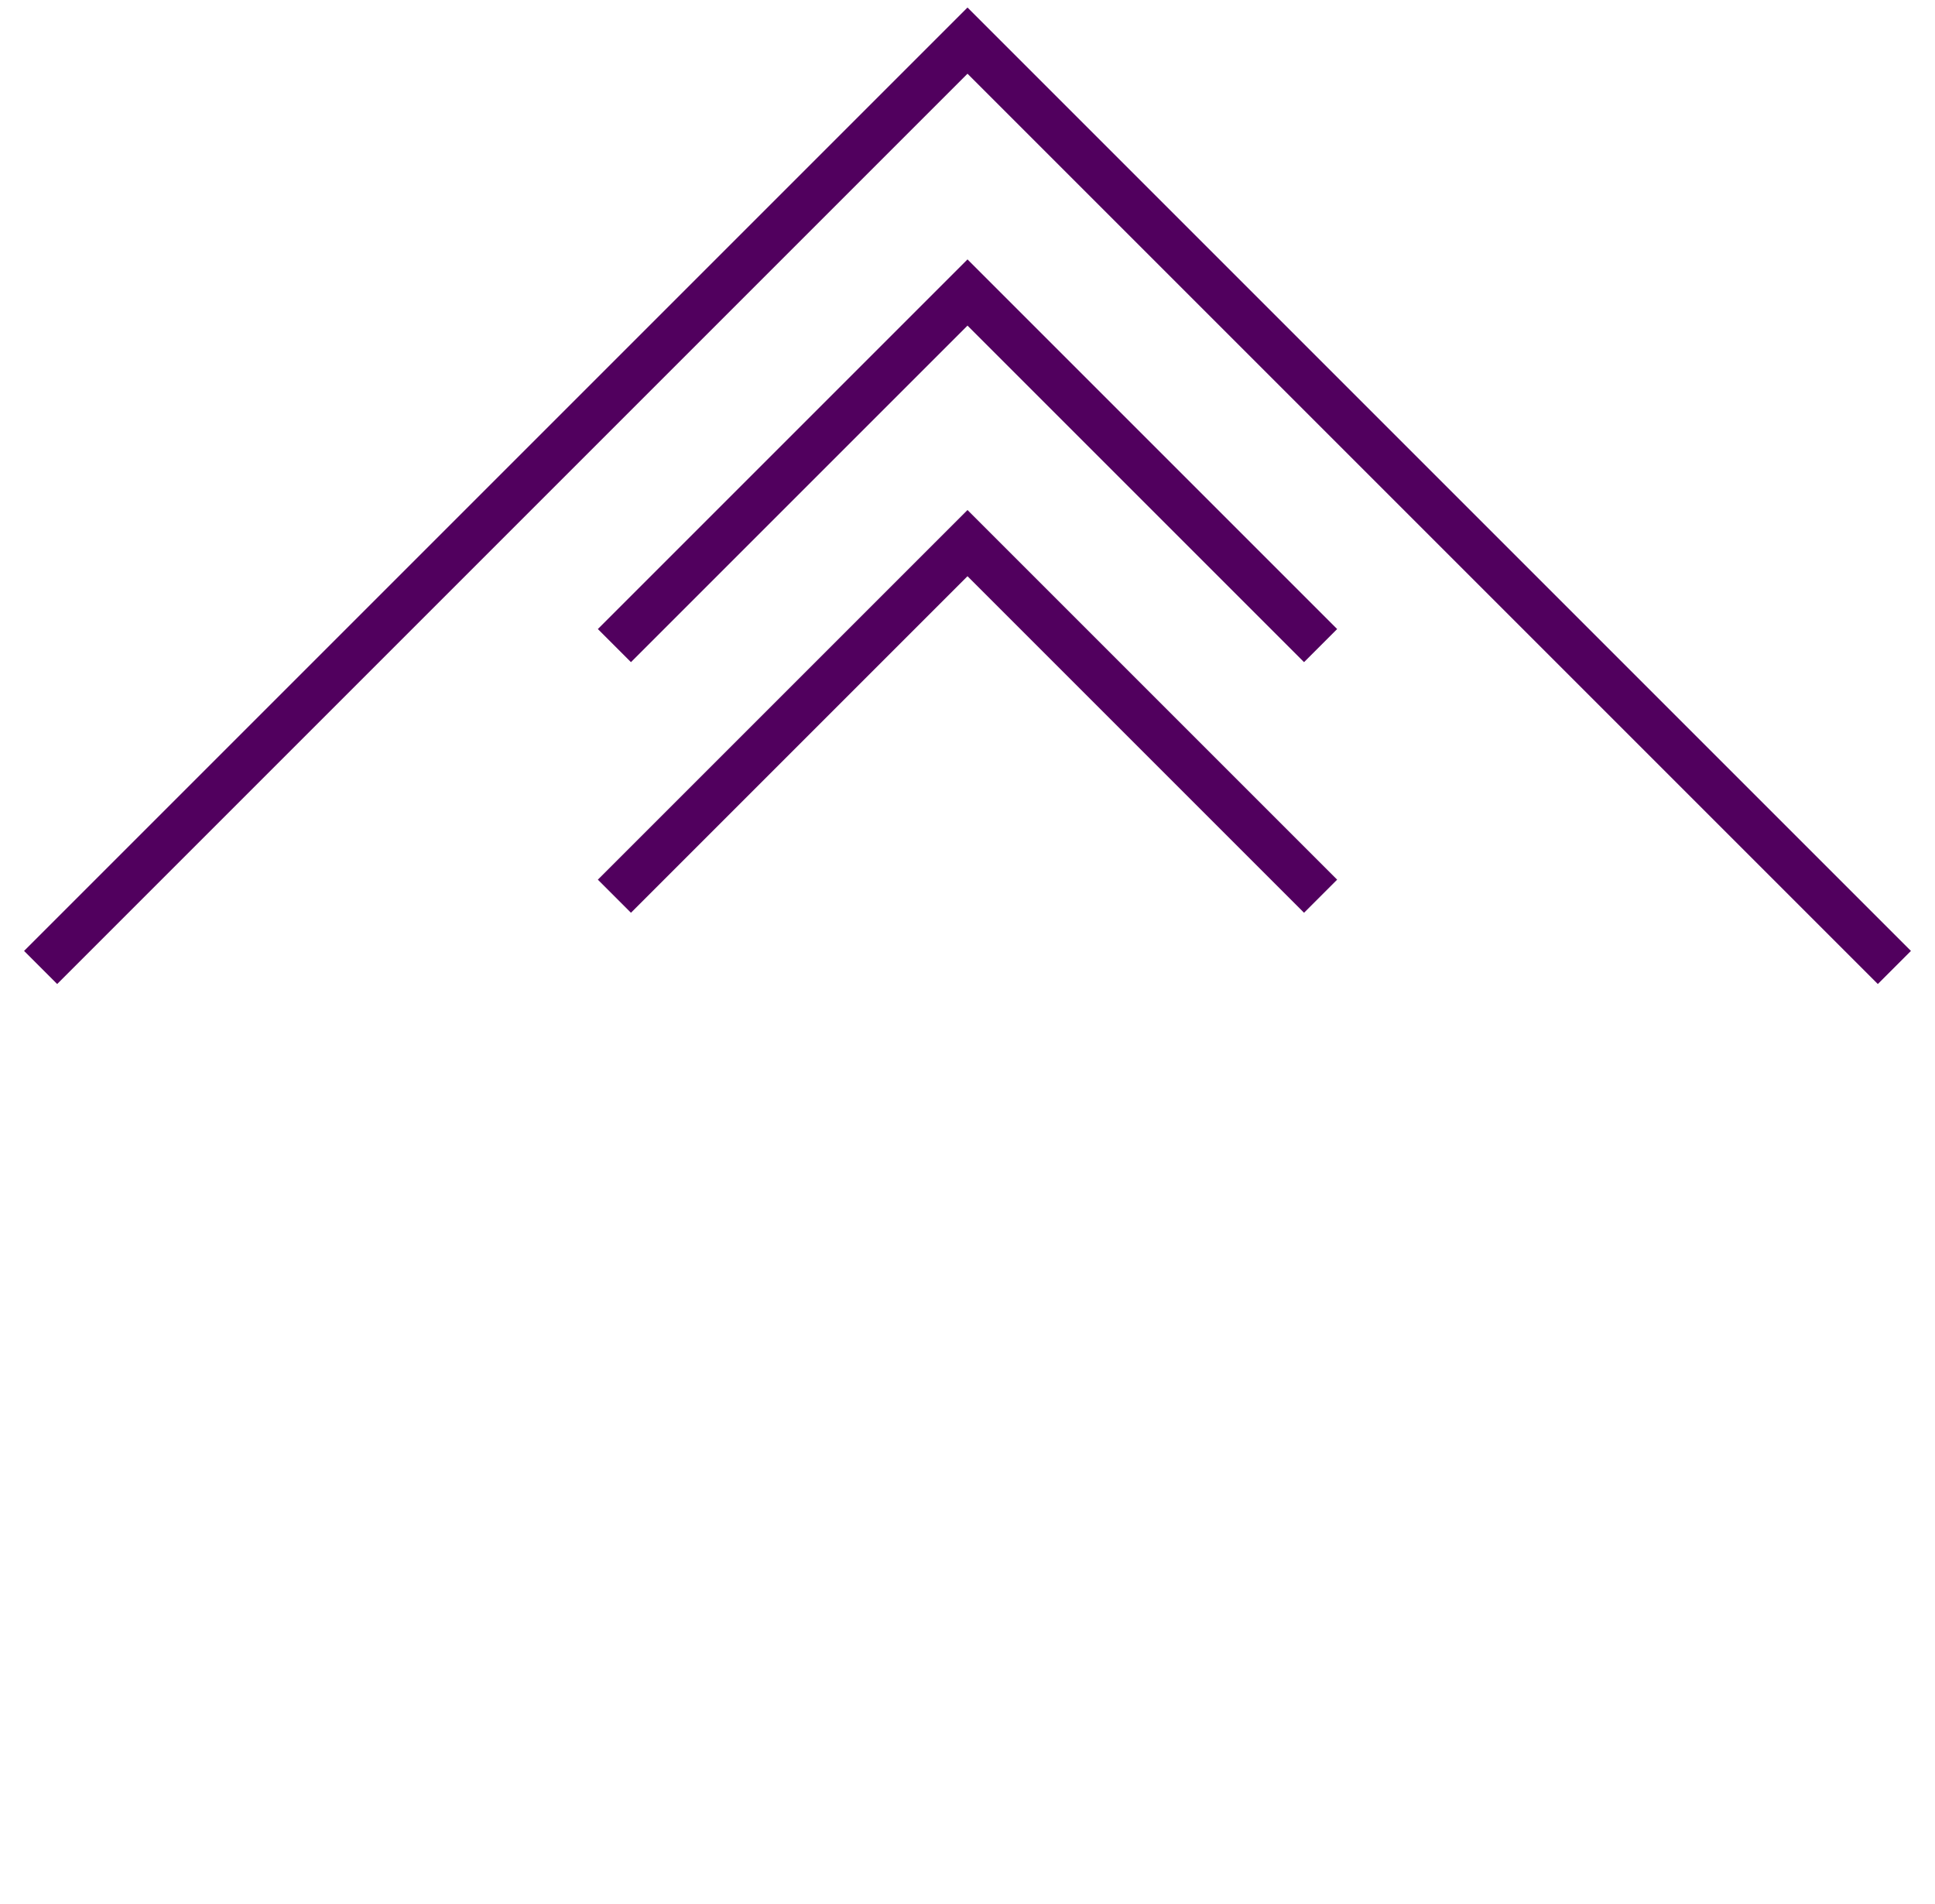
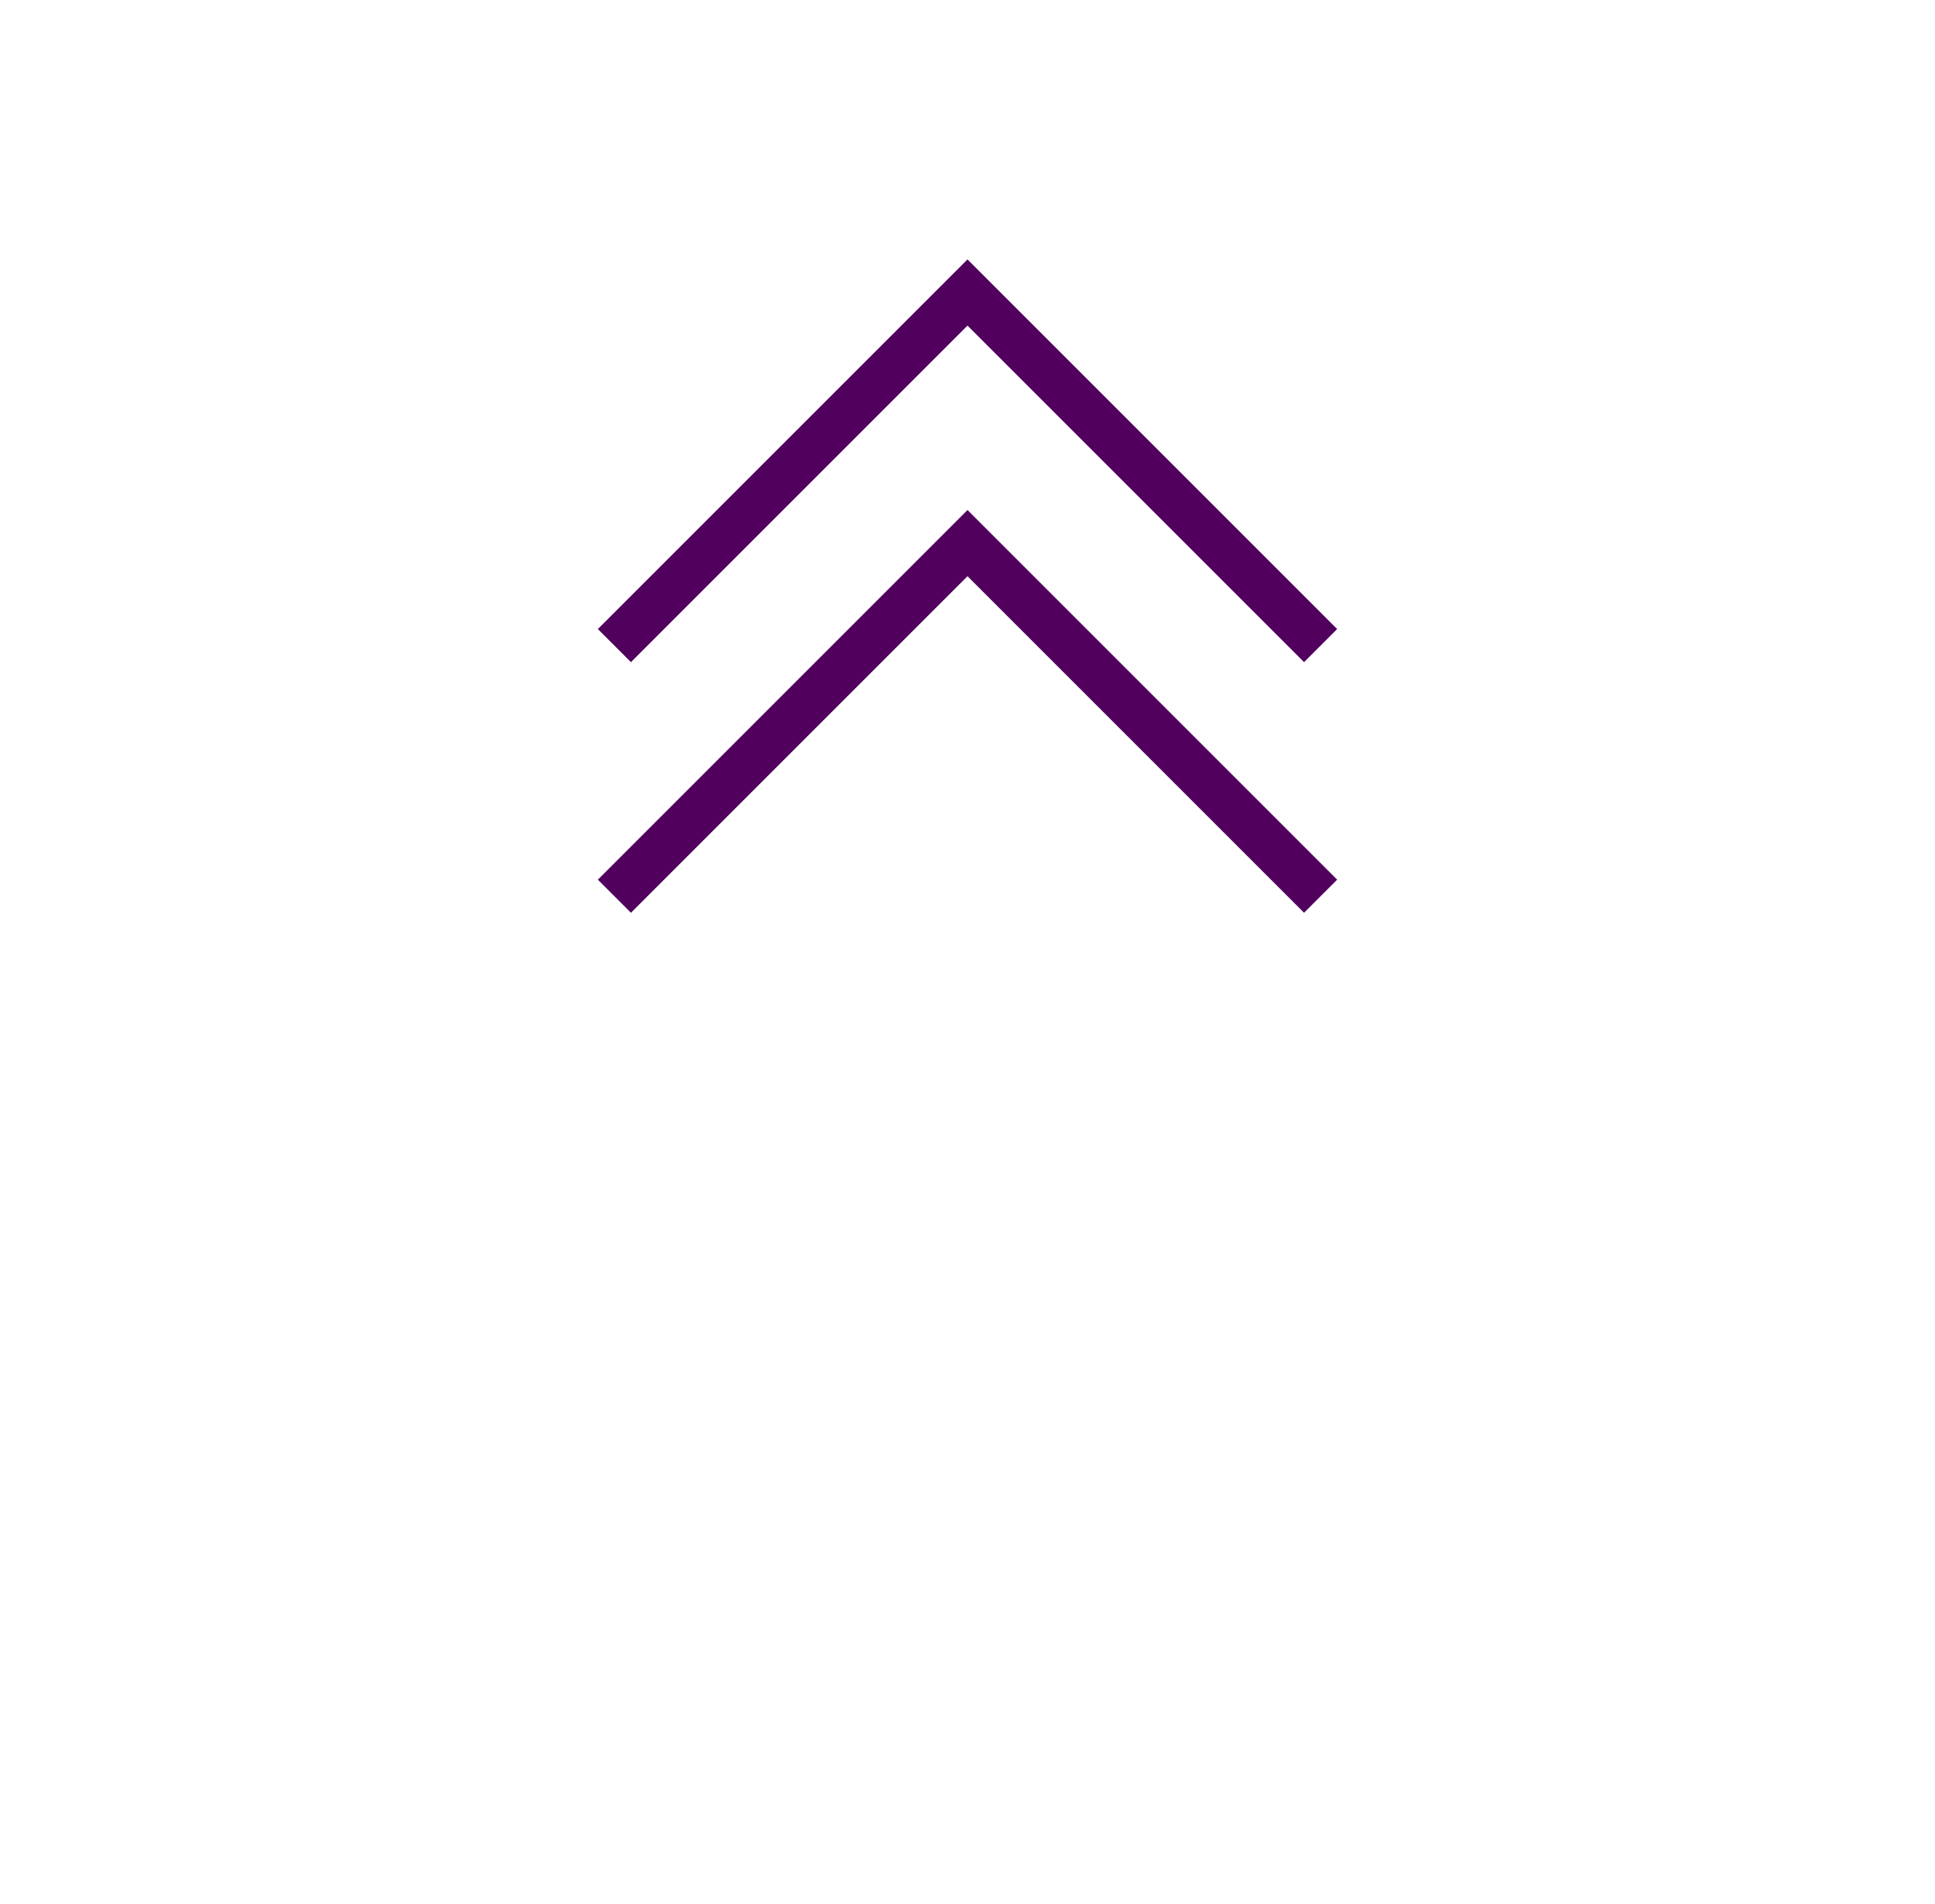
<svg xmlns="http://www.w3.org/2000/svg" width="62px" height="61px" viewBox="0 0 62 61" version="1.1">
  <title>Group</title>
  <g id="Portfolio-Produktdesign" stroke="none" stroke-width="1" fill="none" fill-rule="evenodd">
    <g id="Hintergrundbild-Copy" transform="translate(-793, -845)" stroke="#51005E" stroke-width="1.5">
      <g id="Group" transform="translate(824, 876) rotate(135) translate(-824, -876) translate(803, 855)">
-         <polyline id="Path-3" points="0 0 0 42 42 42" />
        <polyline id="Path-3" points="5.707 20.293 5.707 36.293 21.707 36.293" />
        <polyline id="Path-3-Copy" points="11.385 14.615 11.385 30.615 27.385 30.615" />
      </g>
    </g>
  </g>
</svg>